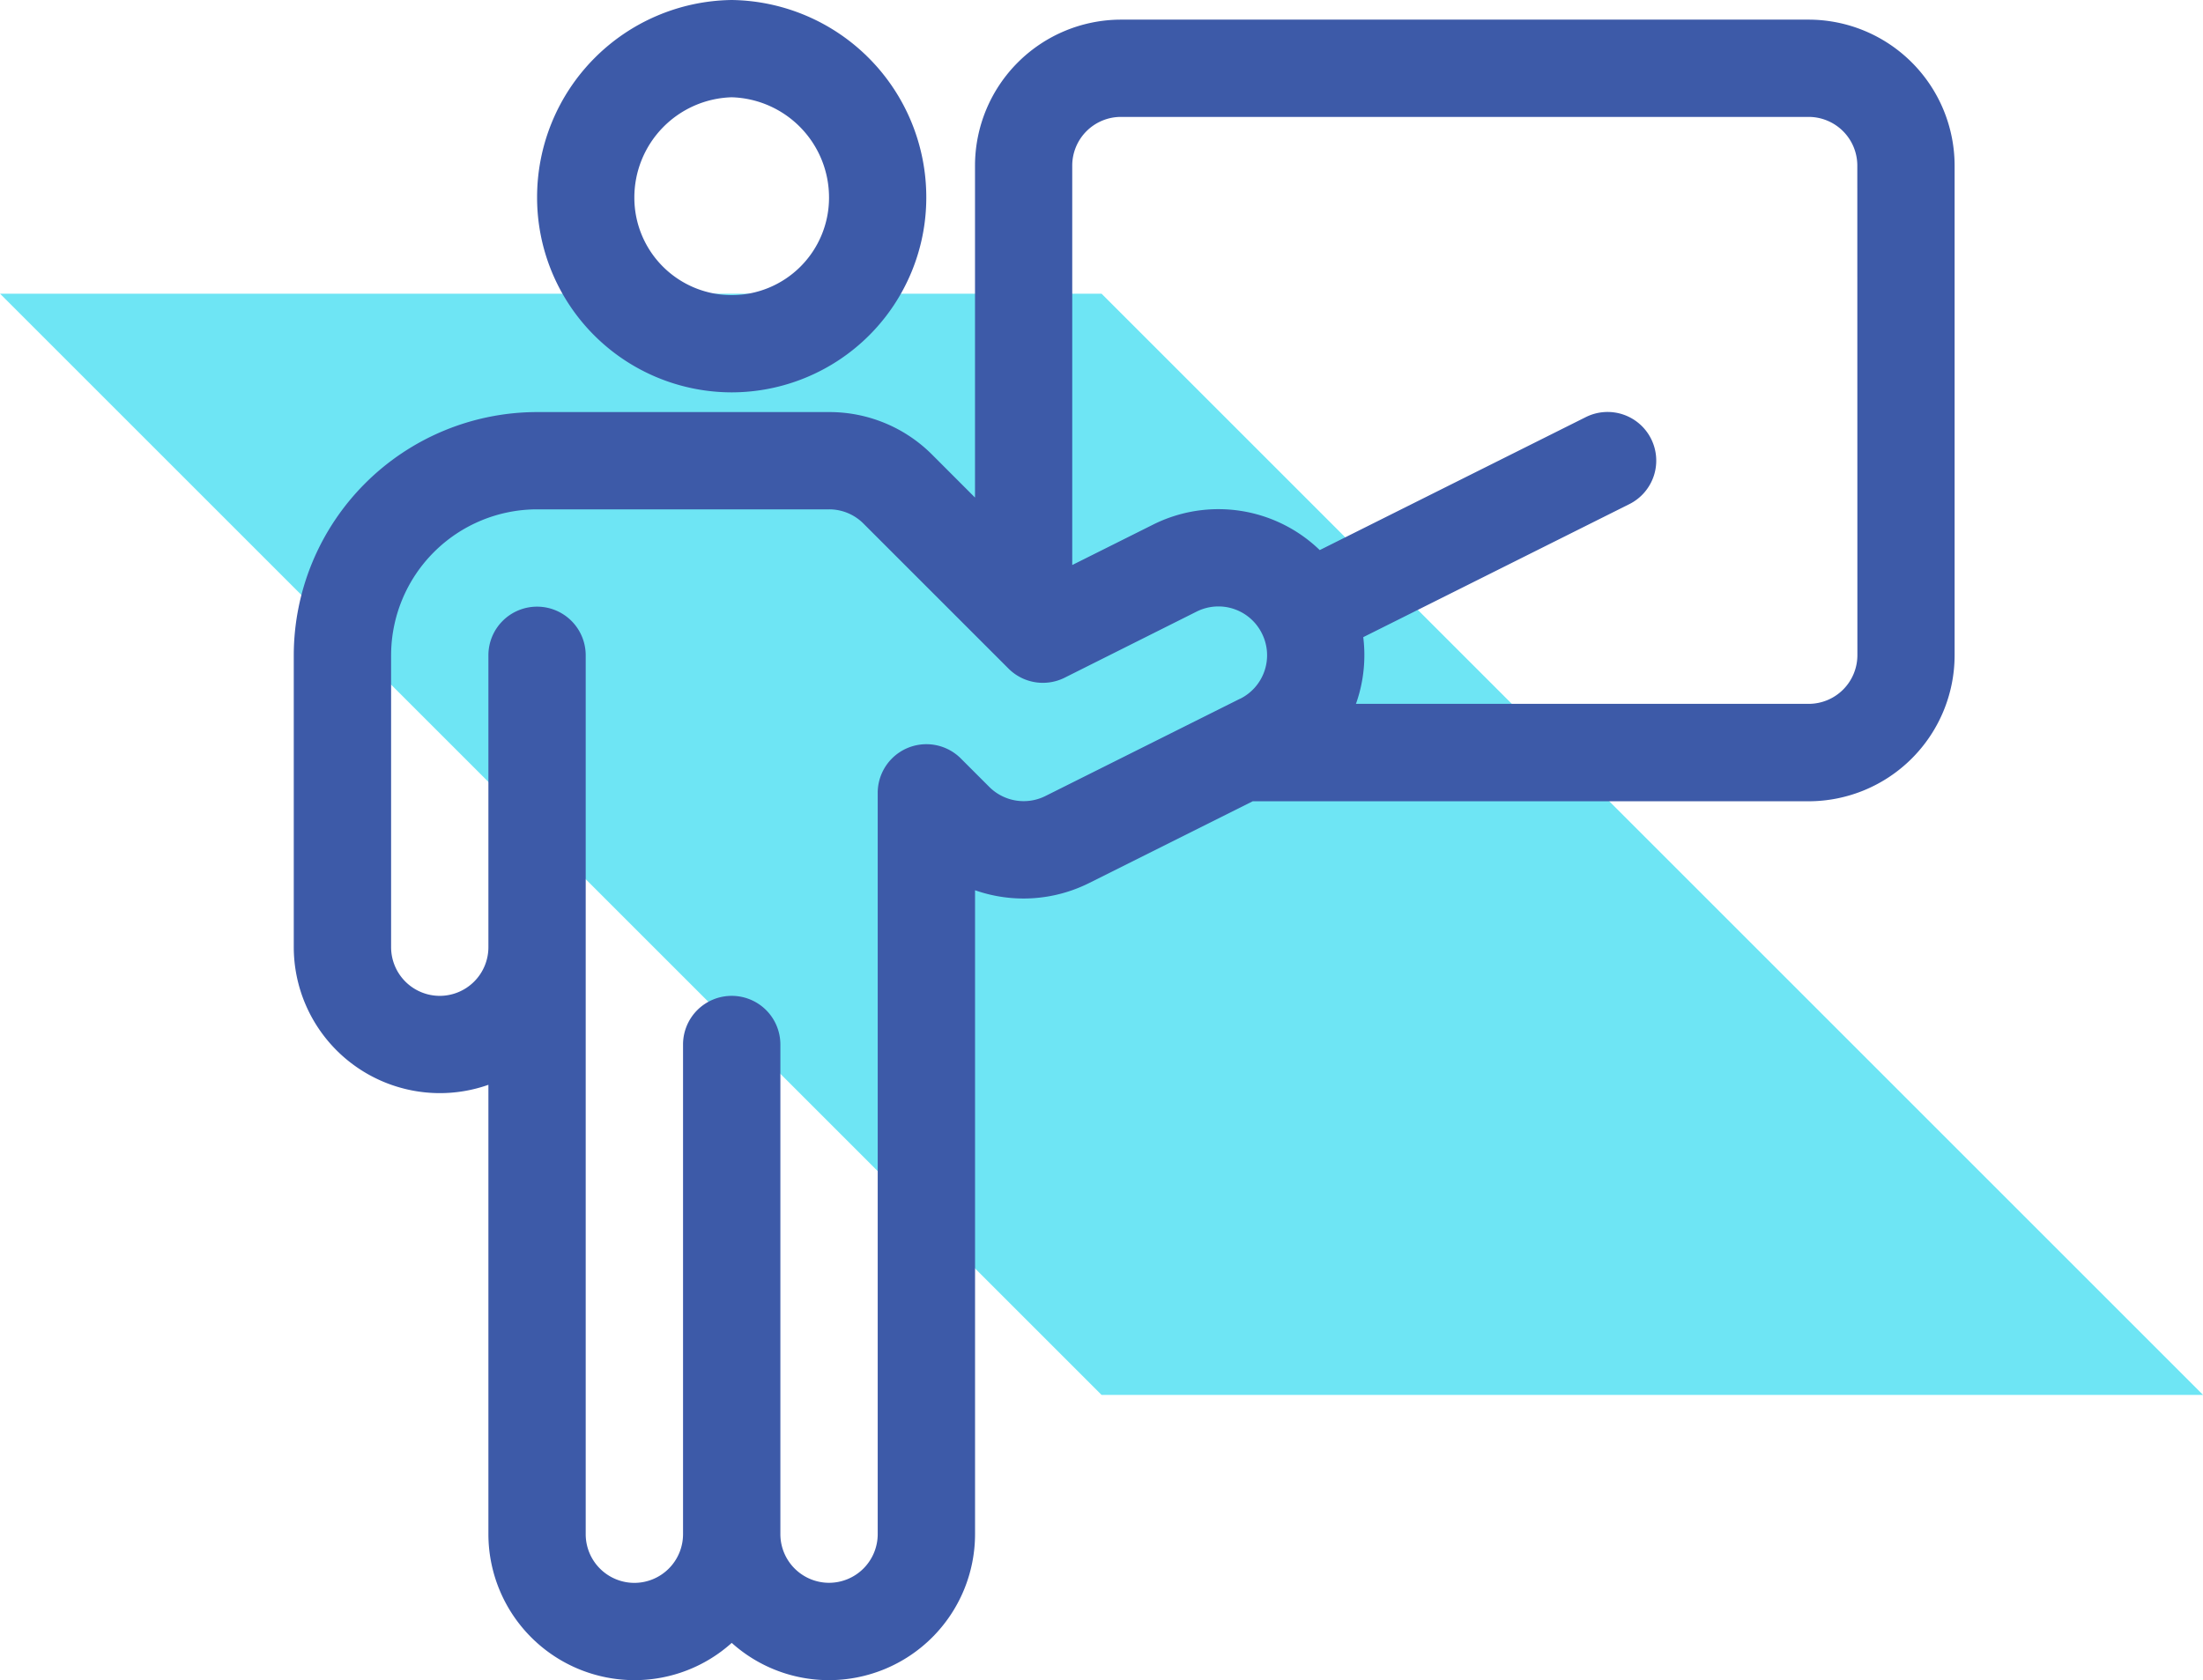
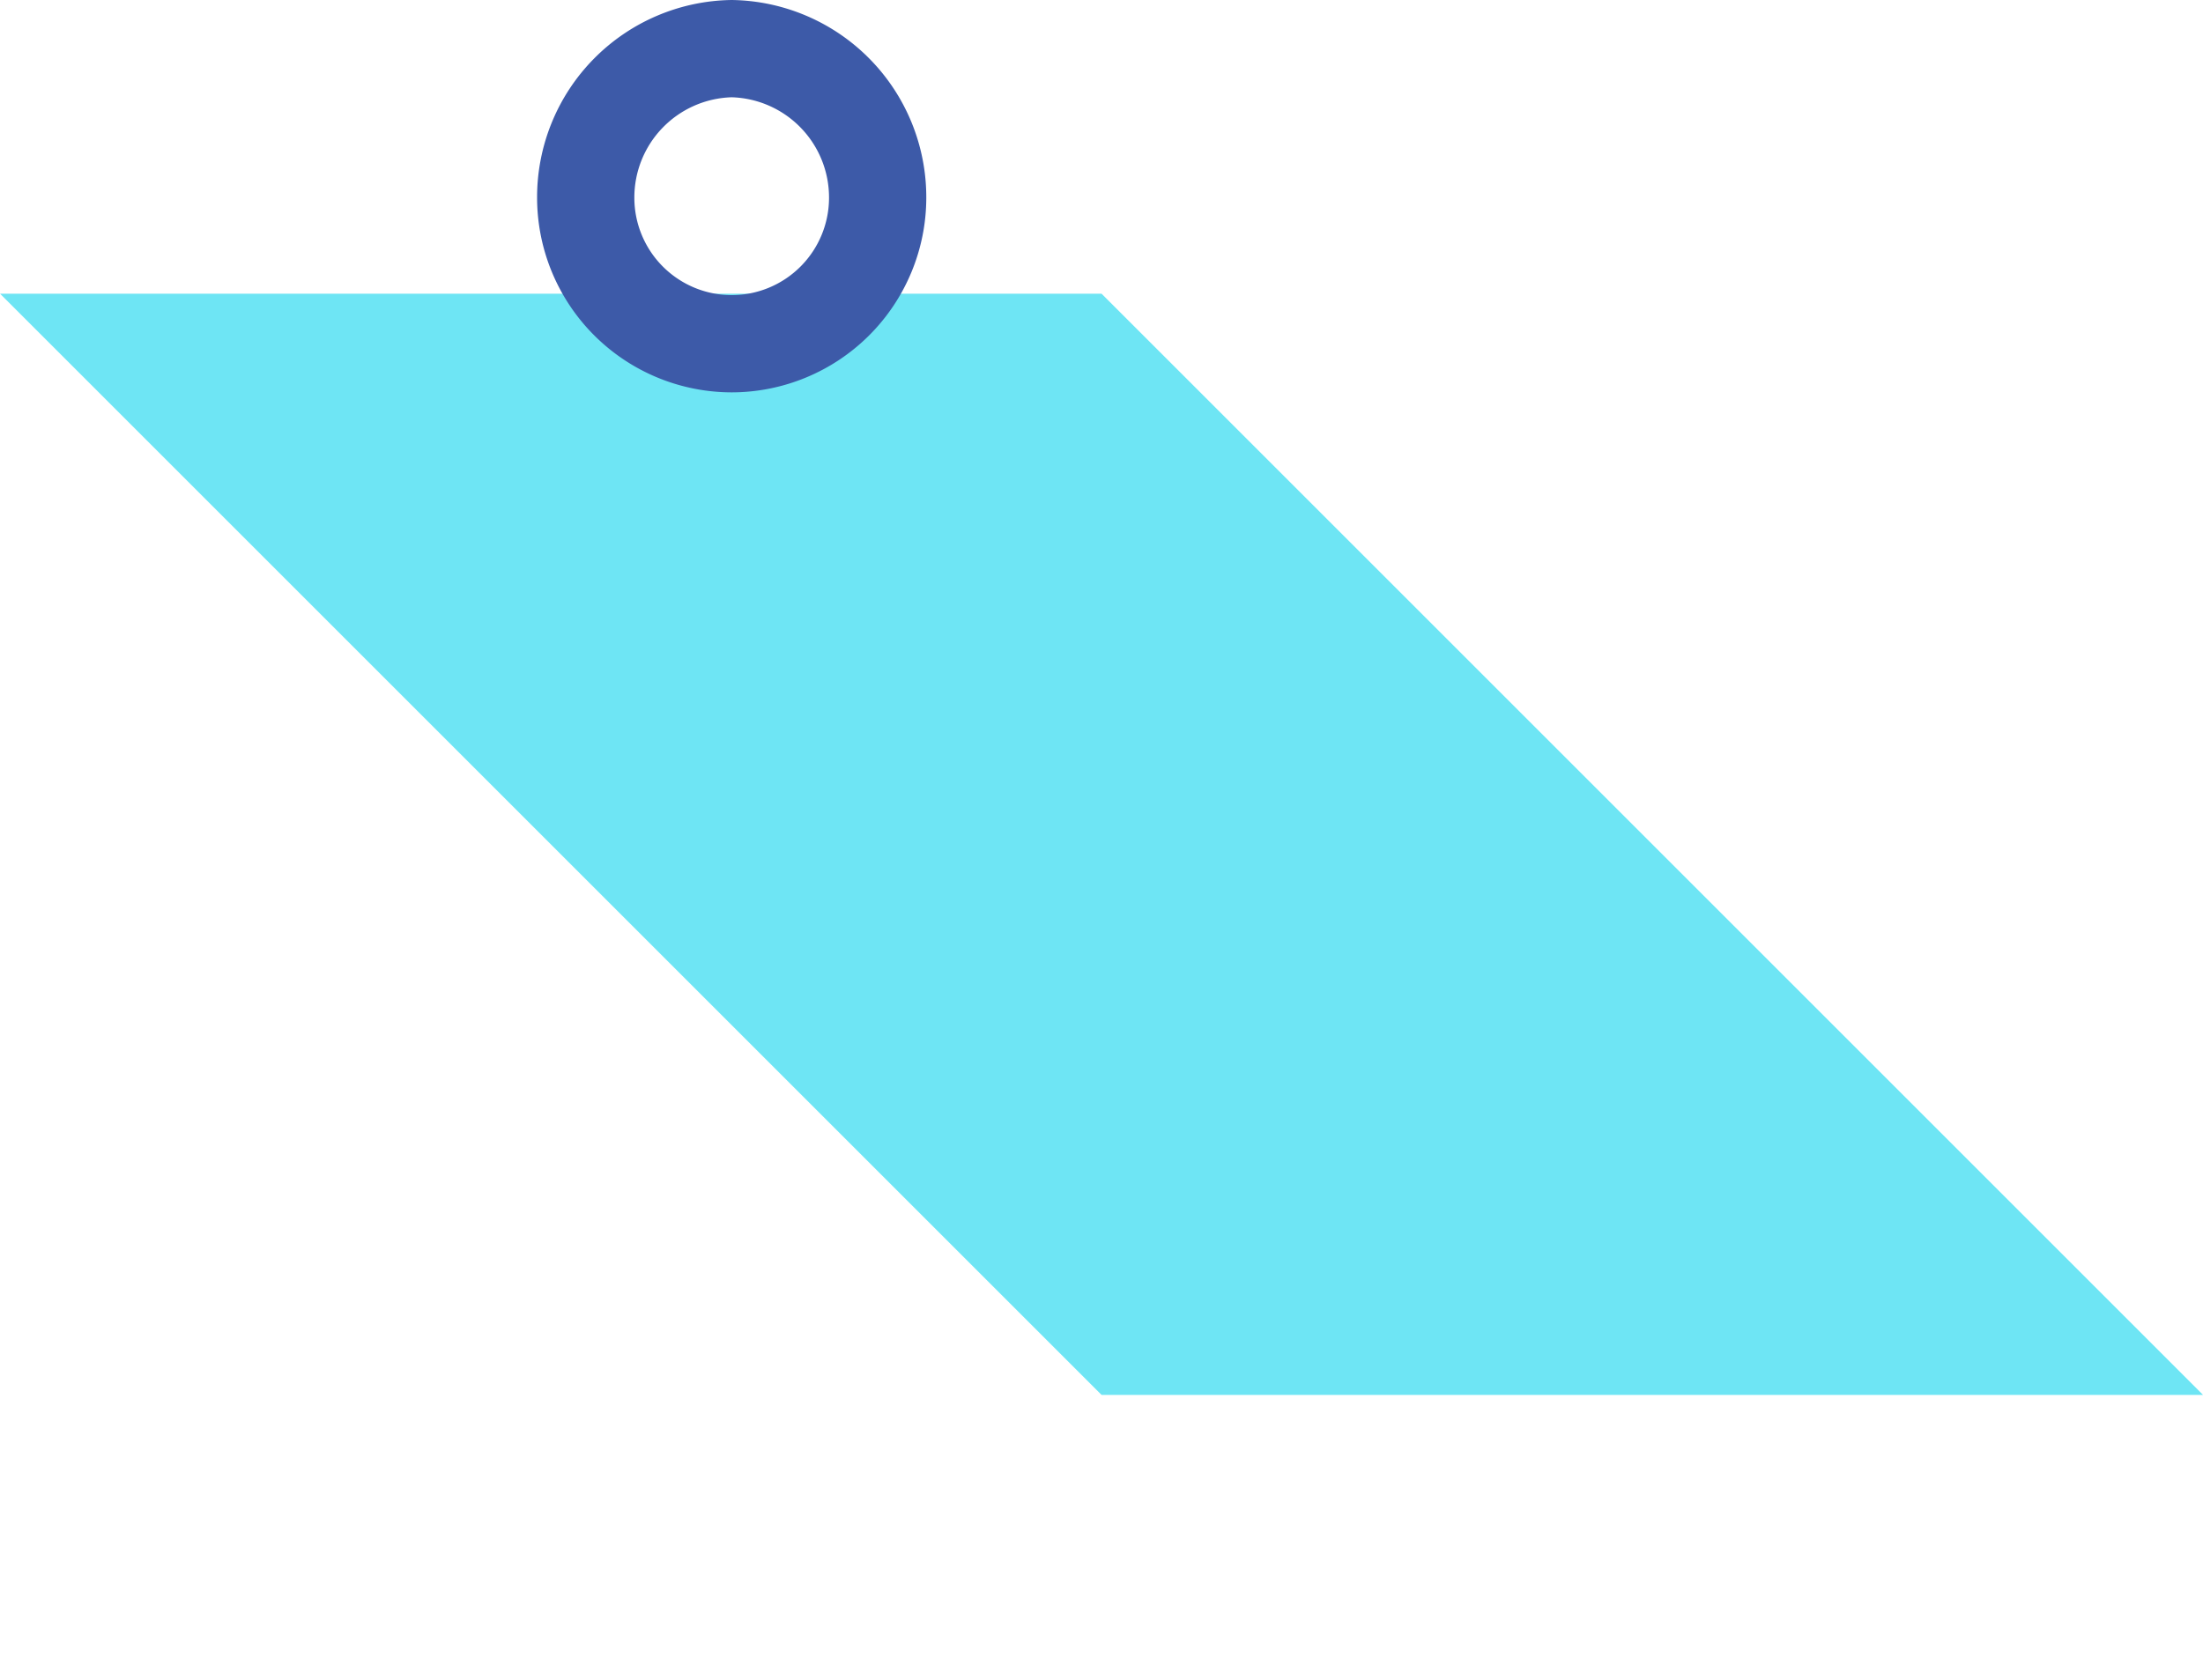
<svg xmlns="http://www.w3.org/2000/svg" width="60" height="45.772" viewBox="0 0 60 45.772">
  <defs>
    <style>.a{fill:#6ee5f4;}.b{fill:#3d5aa8;}</style>
  </defs>
  <g transform="translate(-1137 -697)">
    <path class="a" d="M-402.9,78.855h-30l-30-30h30Z" transform="translate(1599.901 656.146)" />
    <g transform="translate(1145 697)">
      <g transform="translate(6.627 0)">
        <path class="b" d="M-1538.612-.33a5.373,5.373,0,0,0-5.3,5.389,5.307,5.307,0,0,0,5.3,5.3,5.307,5.307,0,0,0,5.3-5.3A5.373,5.373,0,0,0-1538.612-.33Zm0,8.04a2.654,2.654,0,0,1-2.651-2.651,2.732,2.732,0,0,1,2.651-2.739,2.732,2.732,0,0,1,2.651,2.739A2.654,2.654,0,0,1-1538.612,7.71Z" transform="translate(1543.913 0.33)" />
      </g>
      <g transform="translate(0 0.535)">
-         <path class="b" d="M-1516.84.816h-18.73a3.981,3.981,0,0,0-3.976,3.976v9.044l-1.164-1.165a3.95,3.95,0,0,0-2.811-1.164h-7.952a6.634,6.634,0,0,0-6.627,6.626v7.952a3.981,3.981,0,0,0,3.976,3.976,3.966,3.966,0,0,0,1.325-.227V42.077a3.981,3.981,0,0,0,3.976,3.976,3.959,3.959,0,0,0,2.651-1.015,3.959,3.959,0,0,0,2.651,1.015,3.98,3.98,0,0,0,3.976-3.976V24.534a3.992,3.992,0,0,0,3.1-.193l4.462-2.231h15.141a3.981,3.981,0,0,0,3.976-3.976V4.792A3.981,3.981,0,0,0-1516.84.816Zm-15.487,18.5-5.3,2.65a1.325,1.325,0,0,1-1.531-.248l-.776-.776a1.326,1.326,0,0,0-2.262.933v20.2a1.327,1.327,0,0,1-1.325,1.326,1.327,1.327,0,0,1-1.326-1.326V28.736a1.325,1.325,0,0,0-1.325-1.325,1.325,1.325,0,0,0-1.326,1.325V42.077a1.327,1.327,0,0,1-1.325,1.326,1.327,1.327,0,0,1-1.326-1.326V18.133a1.325,1.325,0,0,0-1.325-1.325,1.325,1.325,0,0,0-1.325,1.325v7.952a1.327,1.327,0,0,1-1.325,1.326,1.327,1.327,0,0,1-1.325-1.326V18.133a3.98,3.98,0,0,1,3.976-3.976h7.952a1.317,1.317,0,0,1,.937.388l3.95,3.95a1.325,1.325,0,0,0,1.53.248l3.593-1.8a1.322,1.322,0,0,1,1.778.593A1.324,1.324,0,0,1-1532.328,19.319Zm16.813-1.186a1.327,1.327,0,0,1-1.326,1.326h-12.332l.025-.068a3.967,3.967,0,0,0,.175-1.749l7.247-3.624a1.325,1.325,0,0,0,.593-1.778,1.325,1.325,0,0,0-1.778-.593l-7.247,3.623a3.972,3.972,0,0,0-4.541-.693l-2.2,1.1V4.792a1.327,1.327,0,0,1,1.326-1.326h18.73a1.327,1.327,0,0,1,1.326,1.326Z" transform="translate(1558.101 -0.816)" />
-       </g>
+         </g>
    </g>
  </g>
</svg>